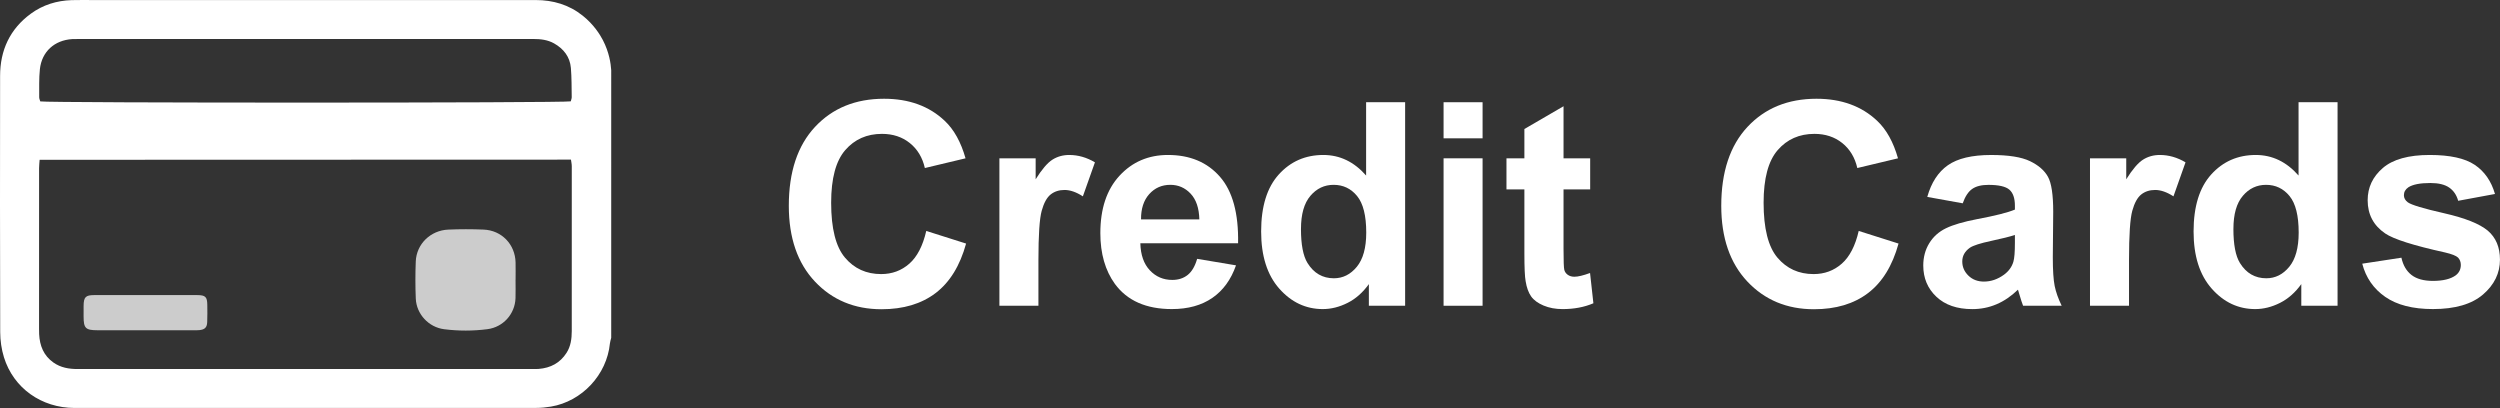
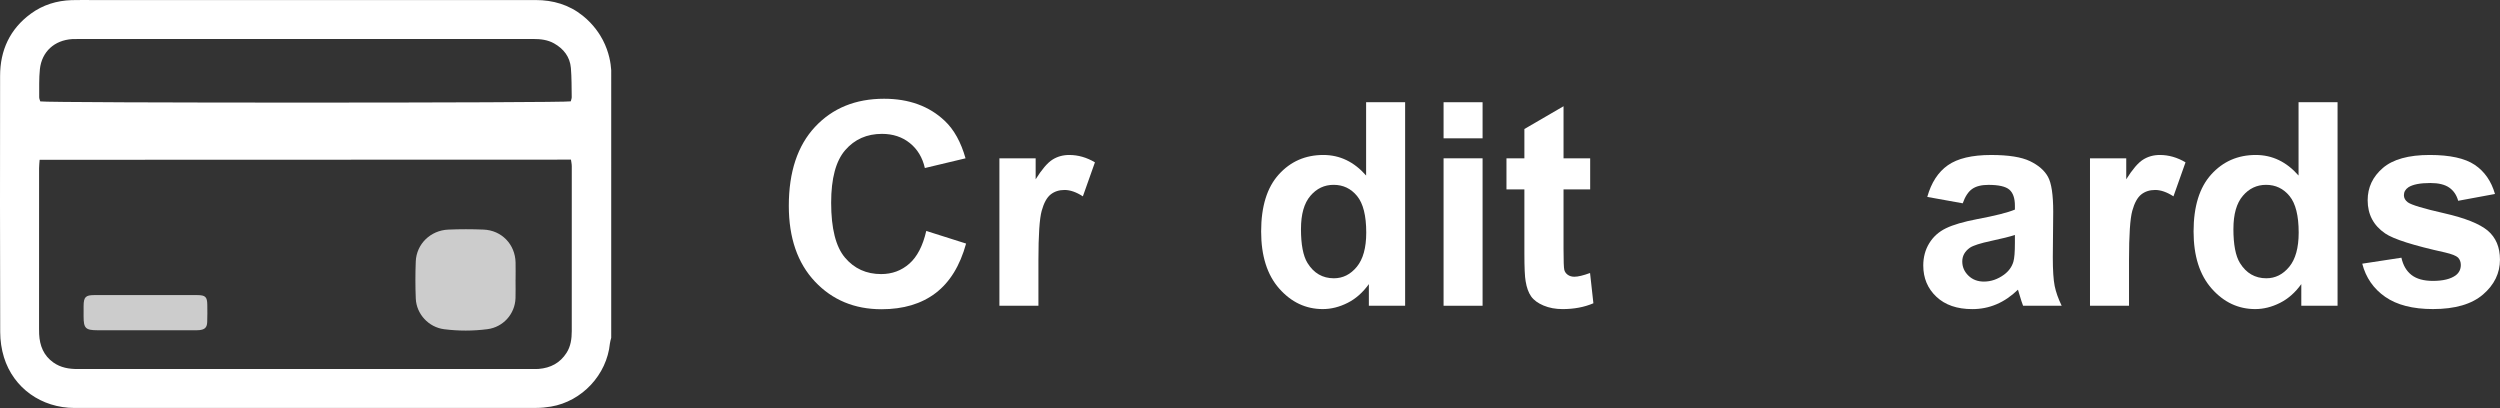
<svg xmlns="http://www.w3.org/2000/svg" viewBox="0 0 159.322 26">
  <rect x="0" y="0" width="159.322" height="26" fill="#333333" stroke="none" />
  <defs>
    <style>.d{fill:#fff;}.e{fill:#ccc;}</style>
  </defs>
  <g id="a" />
  <g id="b">
    <g id="c">
      <g>
        <g>
          <path class="d" d="M38.953,21.527c-.029,.122-.073,.243-.085,.367-.197,1.987-1.775,3.684-3.755,4.018-.311,.052-.63,.084-.945,.084-9.805,.004-19.611,.005-29.416,.003-2.107-.001-3.889-1.261-4.499-3.226-.159-.513-.238-1.071-.24-1.609C-.004,15.722-.002,10.28,.006,4.838,.008,3.203,.629,1.85,1.967,.871,2.736,.309,3.615,.039,4.564,.008c.481-.016,.964-.004,1.446-.004,9.374,0,18.748,.001,28.122-.001,1.116-0,2.135,.299,3.008,1,.715,.573,1.103,1.213,1.278,1.549,.41,.788,.508,1.51,.534,1.923V21.527ZM2.526,10.185c-.011,.164-.035,.349-.035,.533-.002,3.413-.002,6.825-.002,10.238,0,.114,.001,.228,.006,.342,.037,.733,.283,1.36,.904,1.801,.467,.332,.993,.419,1.551,.419,9.679-.002,19.359-.002,29.038-.002,.114,0,.229,.004,.342-.005,.752-.061,1.361-.375,1.775-1.024,.271-.424,.332-.903,.333-1.388,.005-3.501,.004-7.003,.001-10.504-0-.146-.035-.292-.052-.422l-33.862,.011Zm33.848-3.726c.023-.097,.062-.182,.061-.266-.011-.621-.001-1.244-.053-1.861-.06-.71-.462-1.223-1.073-1.567-.409-.23-.86-.28-1.325-.28-9.68,.003-19.36,.002-29.039,.002-.114,0-.229-.002-.343,.005-1.129,.07-1.94,.8-2.06,1.917-.063,.59-.038,1.19-.044,1.785-.001,.095,.047,.19,.068,.268,.383,.104,33.424,.103,33.807-.003Z" />
          <path class="e" d="M32.855,17.827c0,.393,.011,.786-.002,1.179-.034,1.002-.783,1.84-1.782,1.971-.92,.12-1.846,.12-2.767,.004-.984-.125-1.767-.963-1.807-1.959-.032-.784-.031-1.572-.001-2.357,.042-1.108,.937-1.986,2.076-2.033,.746-.031,1.496-.031,2.243-.001,1.158,.047,2.015,.941,2.042,2.094,.009,.367,.001,.735,.001,1.103h-.002Z" />
          <path class="e" d="M9.305,18.805c1.089,0,2.179-.002,3.268,.001,.517,.002,.632,.115,.638,.62,.004,.367,.009,.735-.006,1.102-.014,.339-.151,.472-.491,.509-.113,.012-.228,.009-.342,.009-2.052,.001-4.104,.001-6.157-0-.762-.001-.886-.125-.888-.877-.001-.228-.002-.456,.001-.684,.006-.549,.127-.677,.669-.679,1.102-.004,2.204-.001,3.306-.001Z" />
        </g>
        <g>
          <path class="d" d="M59.029,14.717l2.539,.805c-.39,1.415-1.037,2.466-1.942,3.154s-2.054,1.031-3.446,1.031c-1.723,0-3.138-.589-4.247-1.766-1.108-1.177-1.663-2.786-1.663-4.826,0-2.159,.558-3.836,1.672-5.03,1.115-1.194,2.581-1.792,4.397-1.792,1.587,0,2.876,.469,3.867,1.407,.59,.555,1.032,1.351,1.327,2.389l-2.593,.619c-.153-.672-.474-1.203-.96-1.593-.486-.389-1.078-.584-1.774-.584-.961,0-1.741,.345-2.34,1.035-.599,.69-.898,1.808-.898,3.353,0,1.64,.295,2.807,.885,3.503s1.357,1.044,2.301,1.044c.696,0,1.295-.221,1.796-.663,.502-.442,.861-1.139,1.08-2.088Z" />
          <path class="d" d="M66.177,19.485h-2.486V10.089h2.31v1.336c.396-.631,.751-1.047,1.066-1.248s.674-.301,1.075-.301c.565,0,1.111,.156,1.637,.469l-.769,2.168c-.419-.272-.809-.407-1.168-.407-.349,0-.644,.096-.886,.288-.241,.192-.432,.539-.57,1.04-.139,.501-.208,1.552-.208,3.149v2.902Z" />
-           <path class="d" d="M76.291,16.495l2.478,.415c-.318,.909-.821,1.601-1.509,2.075s-1.547,.712-2.579,.712c-1.634,0-2.843-.533-3.628-1.601-.619-.856-.929-1.935-.929-3.238,0-1.558,.407-2.777,1.221-3.659,.815-.882,1.844-1.323,3.088-1.323,1.398,0,2.501,.461,3.31,1.385,.809,.923,1.194,2.337,1.159,4.243h-6.229c.018,.737,.219,1.31,.602,1.72,.384,.41,.861,.615,1.434,.615,.39,0,.717-.106,.982-.318,.266-.213,.466-.555,.602-1.026Zm.142-2.513c-.018-.72-.203-1.267-.558-1.642-.353-.374-.784-.561-1.292-.561-.542,0-.99,.198-1.345,.593-.353,.395-.527,.932-.521,1.61h3.716Z" />
          <path class="d" d="M89.546,19.485h-2.31v-1.38c-.384,.536-.836,.936-1.358,1.198-.521,.263-1.048,.394-1.579,.394-1.079,0-2.004-.435-2.774-1.305-.769-.87-1.154-2.084-1.154-3.641,0-1.593,.375-2.803,1.124-3.632,.749-.829,1.695-1.243,2.84-1.243,1.05,0,1.959,.436,2.726,1.31V6.514h2.486v12.971Zm-6.637-4.901c0,1.002,.139,1.728,.416,2.176,.401,.649,.962,.974,1.682,.974,.572,0,1.059-.243,1.46-.73,.4-.487,.602-1.214,.602-2.181,0-1.08-.194-1.856-.584-2.332-.39-.475-.888-.712-1.495-.712-.59,0-1.084,.234-1.482,.703-.398,.469-.598,1.169-.598,2.102Z" />
          <path class="d" d="M91.997,8.815v-2.3h2.486v2.3h-2.486Zm0,10.67V10.089h2.486v9.396h-2.486Z" />
          <path class="d" d="M101.34,10.089v1.982h-1.698v3.786c0,.767,.016,1.214,.049,1.341,.032,.127,.105,.231,.221,.315,.115,.082,.255,.123,.42,.123,.231,0,.564-.079,1-.238l.213,1.929c-.578,.248-1.233,.371-1.965,.371-.448,0-.853-.075-1.212-.226s-.624-.345-.792-.584c-.168-.238-.284-.561-.35-.969-.053-.289-.079-.873-.079-1.752v-4.096h-1.142v-1.982h1.142v-1.867l2.495-1.451v3.318h1.698Z" />
-           <path class="d" d="M118.453,14.717l2.539,.805c-.39,1.415-1.037,2.466-1.942,3.154s-2.054,1.031-3.446,1.031c-1.723,0-3.138-.589-4.247-1.766-1.108-1.177-1.663-2.786-1.663-4.826,0-2.159,.558-3.836,1.672-5.03,1.115-1.194,2.581-1.792,4.397-1.792,1.587,0,2.876,.469,3.867,1.407,.59,.555,1.032,1.351,1.327,2.389l-2.593,.619c-.153-.672-.474-1.203-.96-1.593-.486-.389-1.078-.584-1.774-.584-.961,0-1.741,.345-2.34,1.035-.599,.69-.898,1.808-.898,3.353,0,1.64,.295,2.807,.885,3.503s1.357,1.044,2.301,1.044c.696,0,1.295-.221,1.796-.663,.502-.442,.861-1.139,1.08-2.088Z" />
          <path class="d" d="M125.08,12.956l-2.257-.407c.254-.908,.69-1.581,1.31-2.017s1.54-.655,2.761-.655c1.109,0,1.935,.131,2.478,.394,.543,.263,.925,.596,1.145,1,.222,.404,.332,1.145,.332,2.225l-.026,2.902c0,.826,.04,1.435,.119,1.827,.08,.393,.229,.812,.447,1.261h-2.46c-.065-.165-.144-.41-.239-.734-.041-.147-.07-.245-.088-.292-.425,.413-.879,.723-1.363,.929-.483,.207-.999,.31-1.548,.31-.968,0-1.73-.262-2.287-.787-.558-.524-.837-1.188-.837-1.991,0-.53,.127-1.004,.381-1.419,.254-.416,.609-.734,1.066-.956s1.116-.414,1.978-.58c1.162-.218,1.967-.421,2.415-.61v-.248c0-.478-.118-.818-.353-1.022-.236-.204-.682-.305-1.336-.305-.442,0-.788,.087-1.035,.261-.248,.174-.448,.479-.602,.916Zm3.326,2.017c-.318,.106-.822,.233-1.513,.38-.69,.148-1.142,.292-1.353,.434-.325,.23-.487,.521-.487,.876,0,.348,.13,.648,.39,.902s.59,.38,.991,.38c.448,0,.876-.146,1.283-.442,.301-.224,.498-.498,.593-.822,.065-.213,.097-.616,.097-1.212v-.495Z" />
          <path class="d" d="M135.679,19.485h-2.486V10.089h2.31v1.336c.396-.631,.751-1.047,1.066-1.248s.674-.301,1.075-.301c.565,0,1.111,.156,1.637,.469l-.769,2.168c-.419-.272-.809-.407-1.168-.407-.349,0-.644,.096-.886,.288-.241,.192-.432,.539-.57,1.04-.139,.501-.208,1.552-.208,3.149v2.902Z" />
          <path class="d" d="M148.969,19.485h-2.31v-1.38c-.384,.536-.836,.936-1.358,1.198-.521,.263-1.048,.394-1.579,.394-1.079,0-2.004-.435-2.774-1.305-.769-.87-1.154-2.084-1.154-3.641,0-1.593,.375-2.803,1.124-3.632,.749-.829,1.695-1.243,2.84-1.243,1.05,0,1.959,.436,2.726,1.31V6.514h2.486v12.971Zm-6.637-4.901c0,1.002,.139,1.728,.416,2.176,.401,.649,.962,.974,1.682,.974,.572,0,1.059-.243,1.46-.73,.4-.487,.602-1.214,.602-2.181,0-1.08-.194-1.856-.584-2.332-.39-.475-.888-.712-1.495-.712-.59,0-1.084,.234-1.482,.703-.398,.469-.598,1.169-.598,2.102Z" />
          <path class="d" d="M150.544,16.804l2.495-.381c.106,.483,.321,.851,.645,1.102,.325,.251,.779,.376,1.363,.376,.643,0,1.126-.118,1.451-.353,.218-.165,.327-.387,.327-.664,0-.189-.06-.345-.177-.469-.124-.118-.401-.227-.832-.327-2.006-.442-3.277-.846-3.813-1.212-.743-.507-1.115-1.212-1.115-2.115,0-.814,.321-1.498,.965-2.053,.643-.554,1.64-.832,2.99-.832,1.286,0,2.242,.209,2.867,.628,.625,.419,1.056,1.039,1.292,1.858l-2.345,.434c-.101-.366-.291-.646-.571-.841s-.68-.292-1.198-.292c-.655,0-1.124,.091-1.407,.274-.189,.13-.283,.298-.283,.504,0,.177,.083,.327,.248,.451,.224,.165,.998,.398,2.322,.699,1.324,.301,2.249,.67,2.774,1.106,.519,.443,.778,1.059,.778,1.849,0,.861-.36,1.602-1.079,2.221-.72,.619-1.785,.929-3.194,.929-1.28,0-2.294-.259-3.04-.778-.746-.519-1.234-1.224-1.464-2.114Z" />
        </g>
      </g>
    </g>
  </g>
</svg>